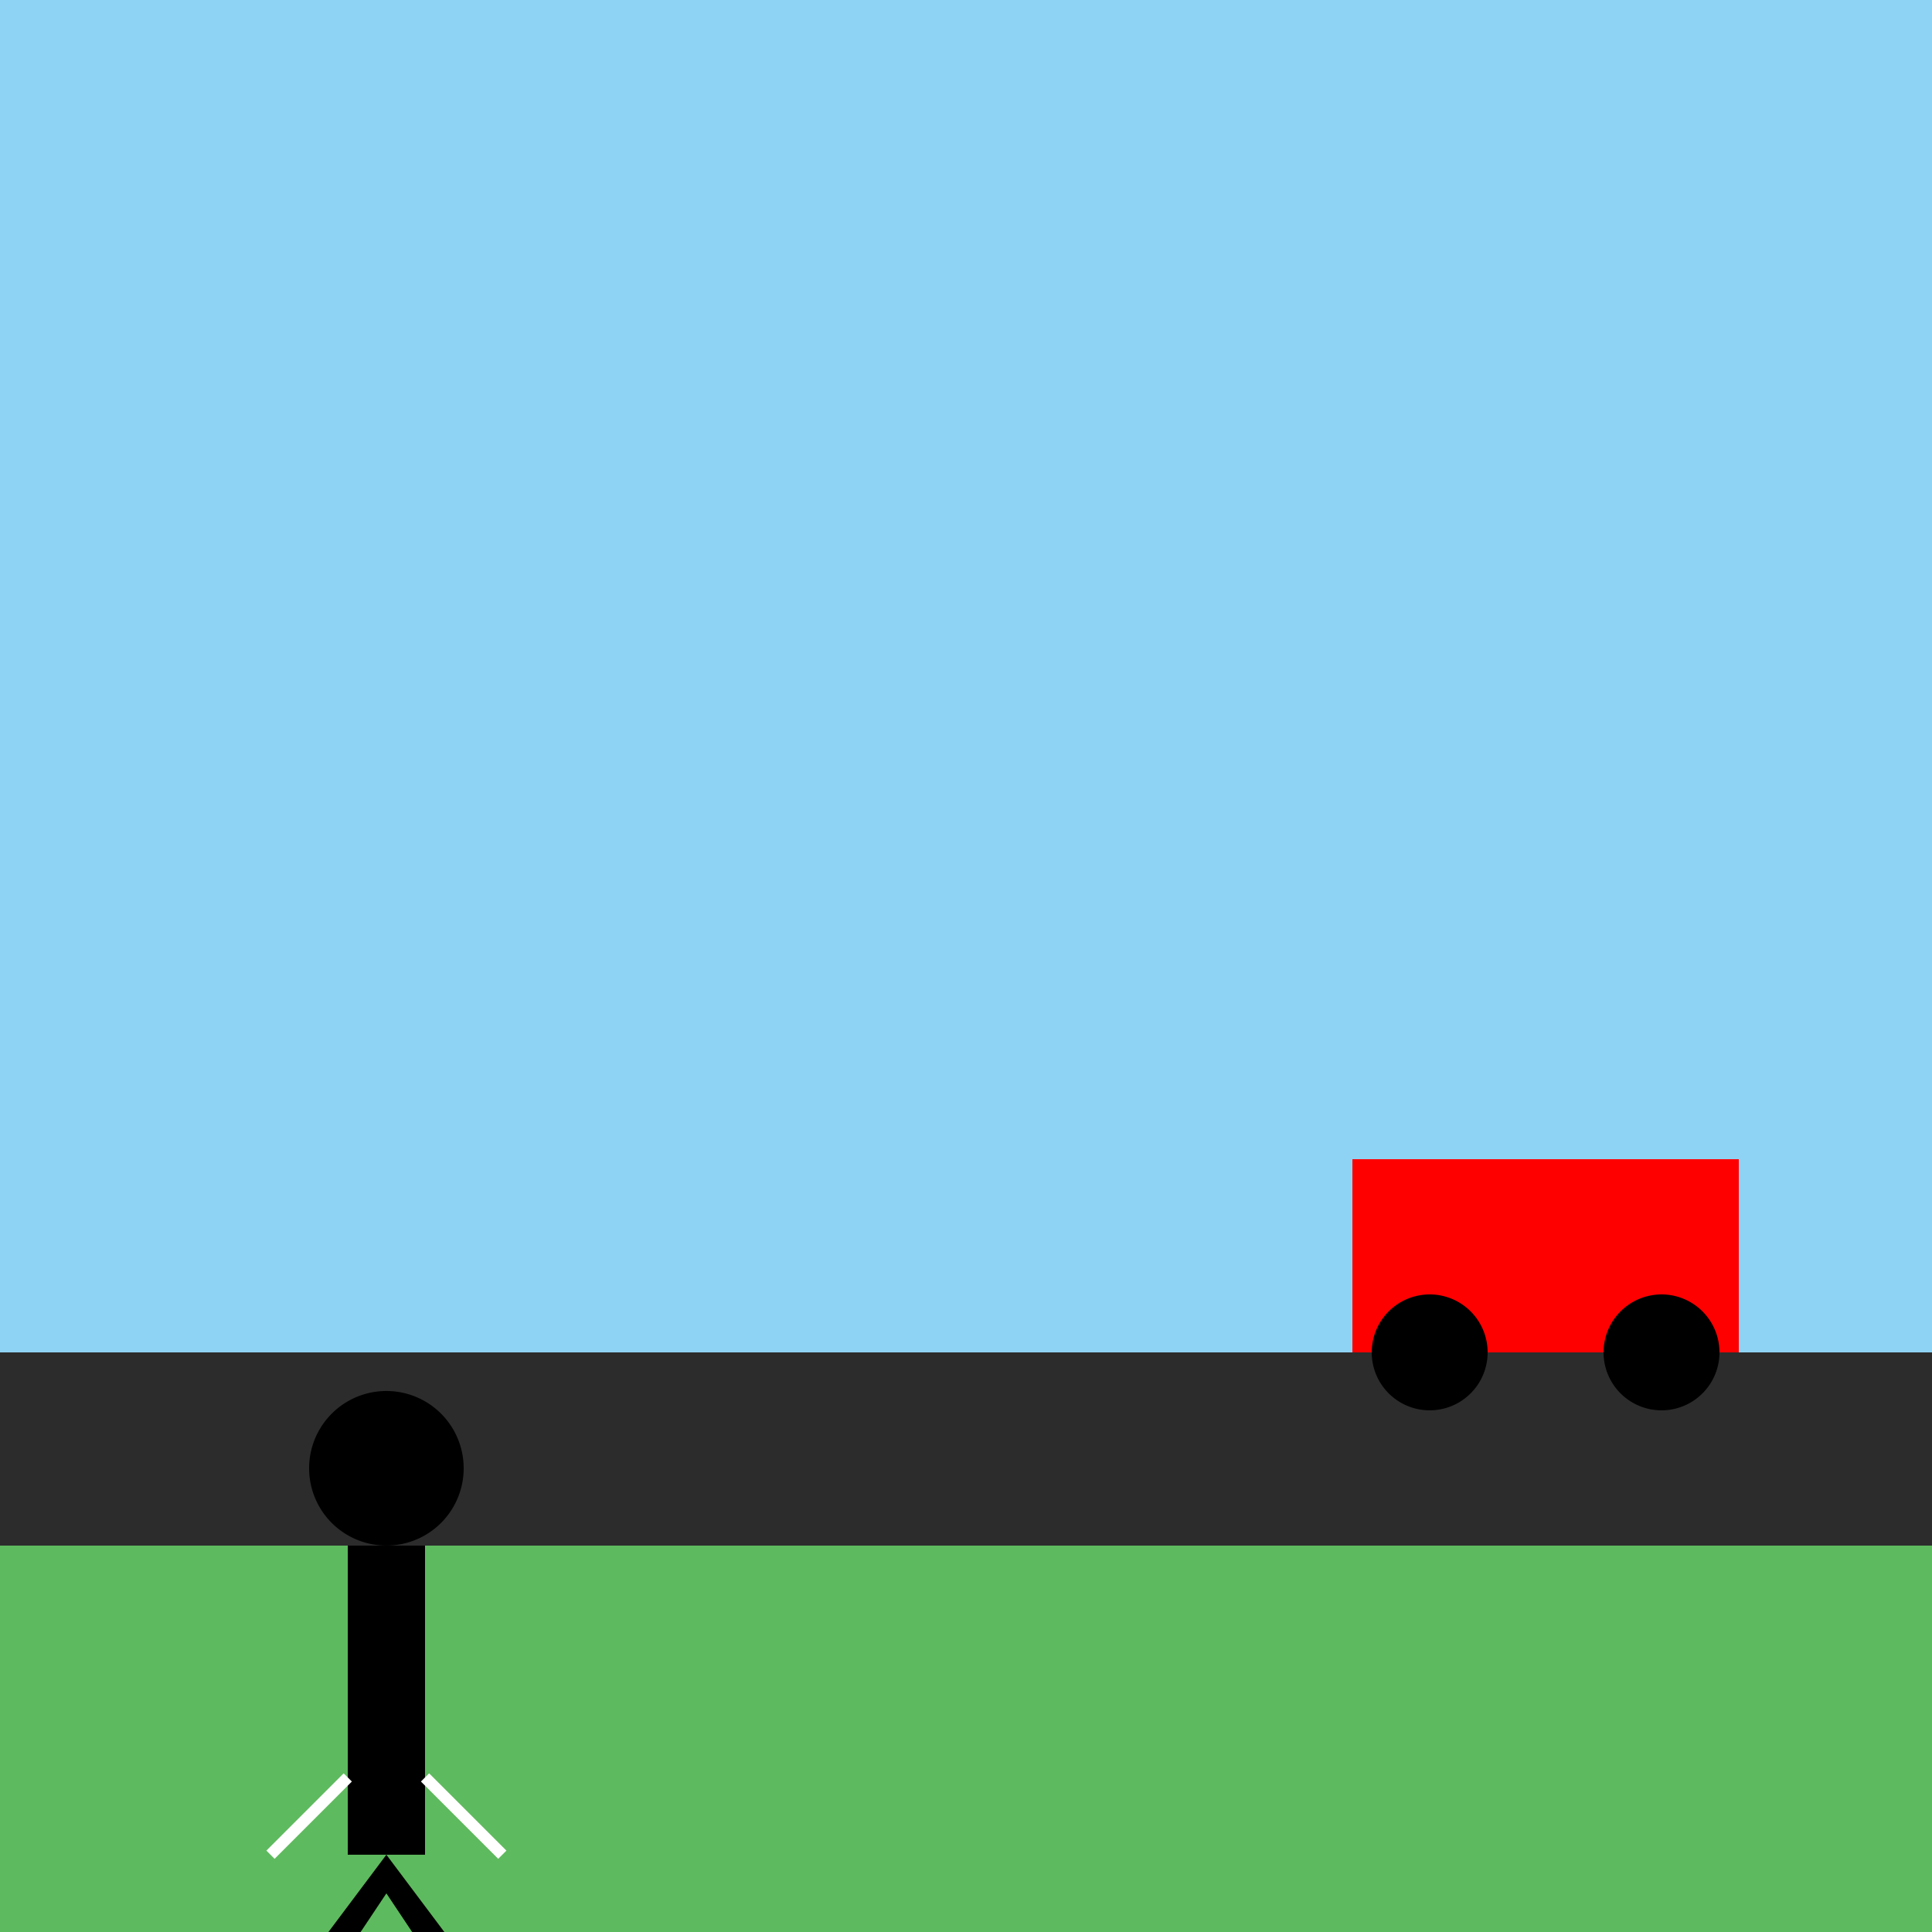
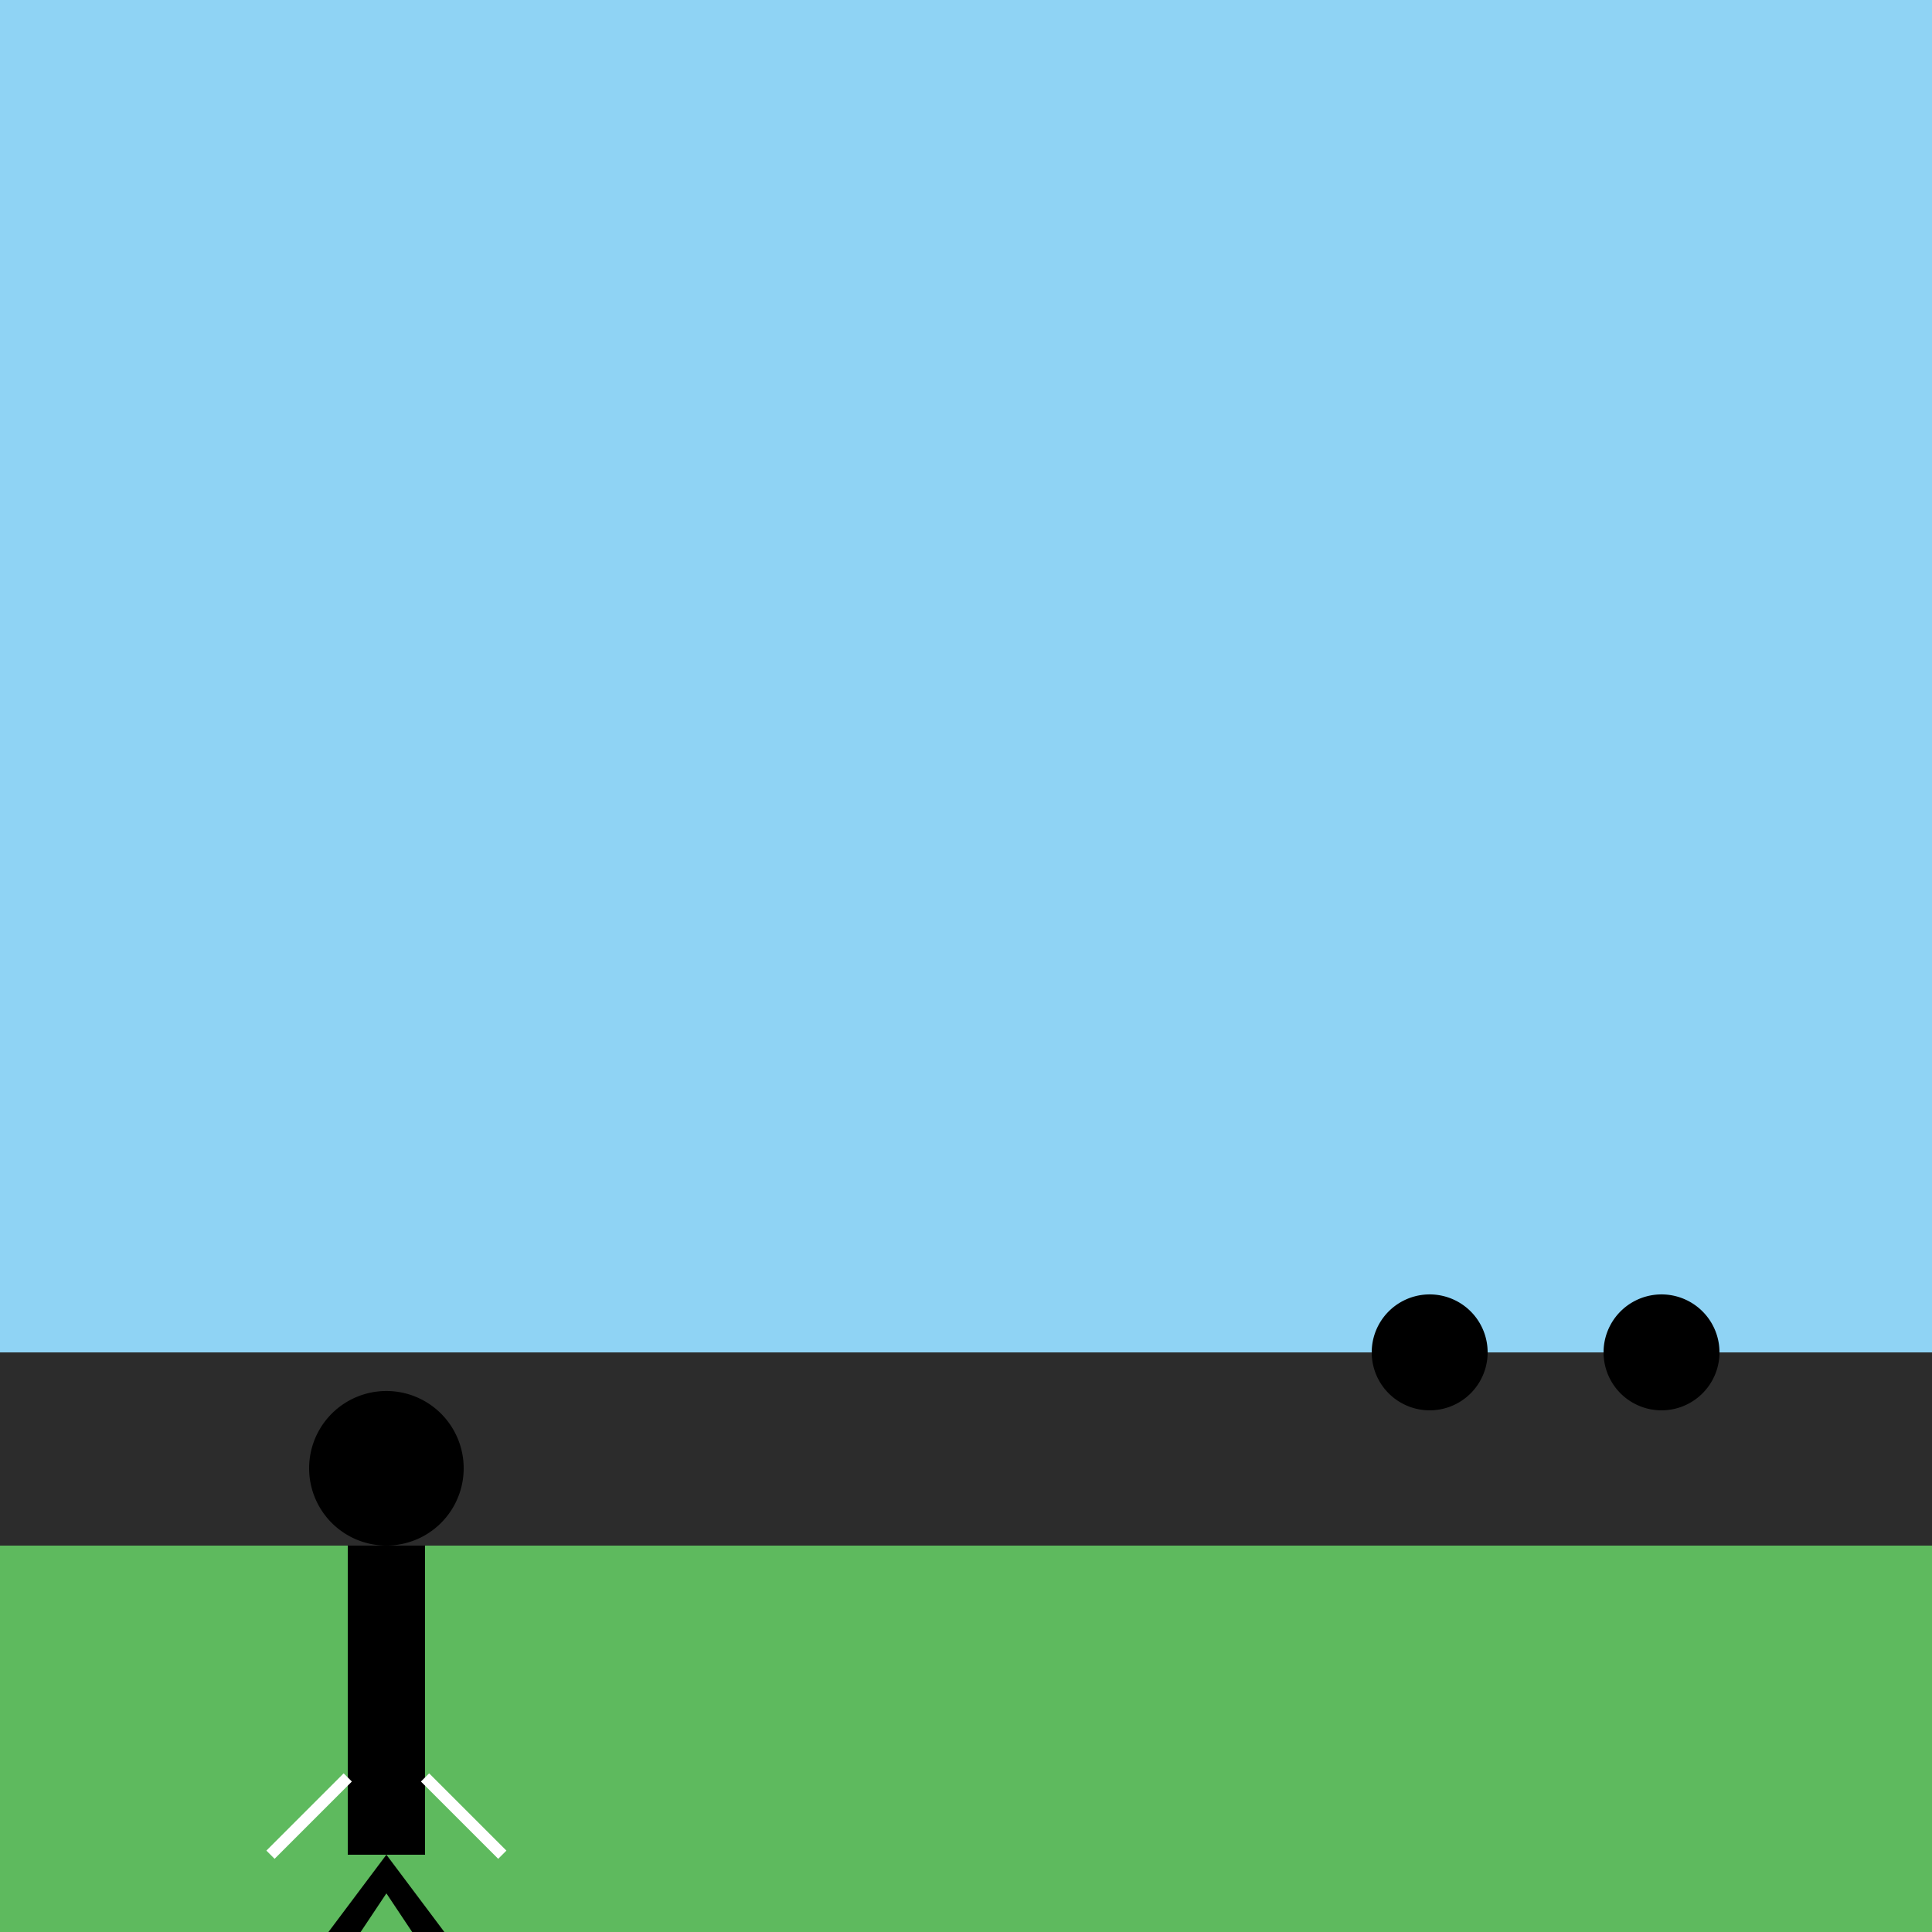
<svg xmlns="http://www.w3.org/2000/svg" width="500" height="500">
  <defs />
  <g>
    <rect fill="#8fd3f4" stroke="none" x="0" y="0" width="512" height="512" />
    <rect fill="#5eba5e" stroke="none" x="0" y="400" width="512" height="112" />
    <rect fill="#2c2c2c" stroke="none" x="0" y="350" width="512" height="50" />
-     <rect fill="#ff0000" stroke="none" x="350" y="300" width="100" height="50" />
    <path fill="#000000" stroke="none" paint-order="stroke fill markers" d=" M 385 350 A 15 15 0 1 1 385 349.985" />
    <path fill="#000000" stroke="none" paint-order="stroke fill markers" d=" M 445 350 A 15 15 0 1 1 445 349.985" />
    <path fill="#000000" stroke="none" paint-order="stroke fill markers" d=" M 120 380 A 20 20 0 1 1 120 379.98" />
    <path fill="#000000" stroke="none" paint-order="stroke fill markers" d=" M 90 400 L 110 400 L 110 480 L 90 480 L 90 400 Z" />
-     <path fill="#000000" stroke="none" paint-order="stroke fill markers" d=" M 100 480 L 70 520 L 80 520 L 100 490 L 120 520 L 130 520 L 100 480" />
+     <path fill="#000000" stroke="none" paint-order="stroke fill markers" d=" M 100 480 L 70 520 L 80 520 L 100 490 L 120 520 L 130 520 " />
    <path fill="none" stroke="#ffffff" paint-order="fill stroke markers" d=" M 90 460 L 70 480" stroke-miterlimit="10" stroke-width="3" stroke-dasharray="" />
    <path fill="none" stroke="#ffffff" paint-order="fill stroke markers" d=" M 110 460 L 130 480" stroke-miterlimit="10" stroke-width="3" stroke-dasharray="" />
  </g>
</svg>